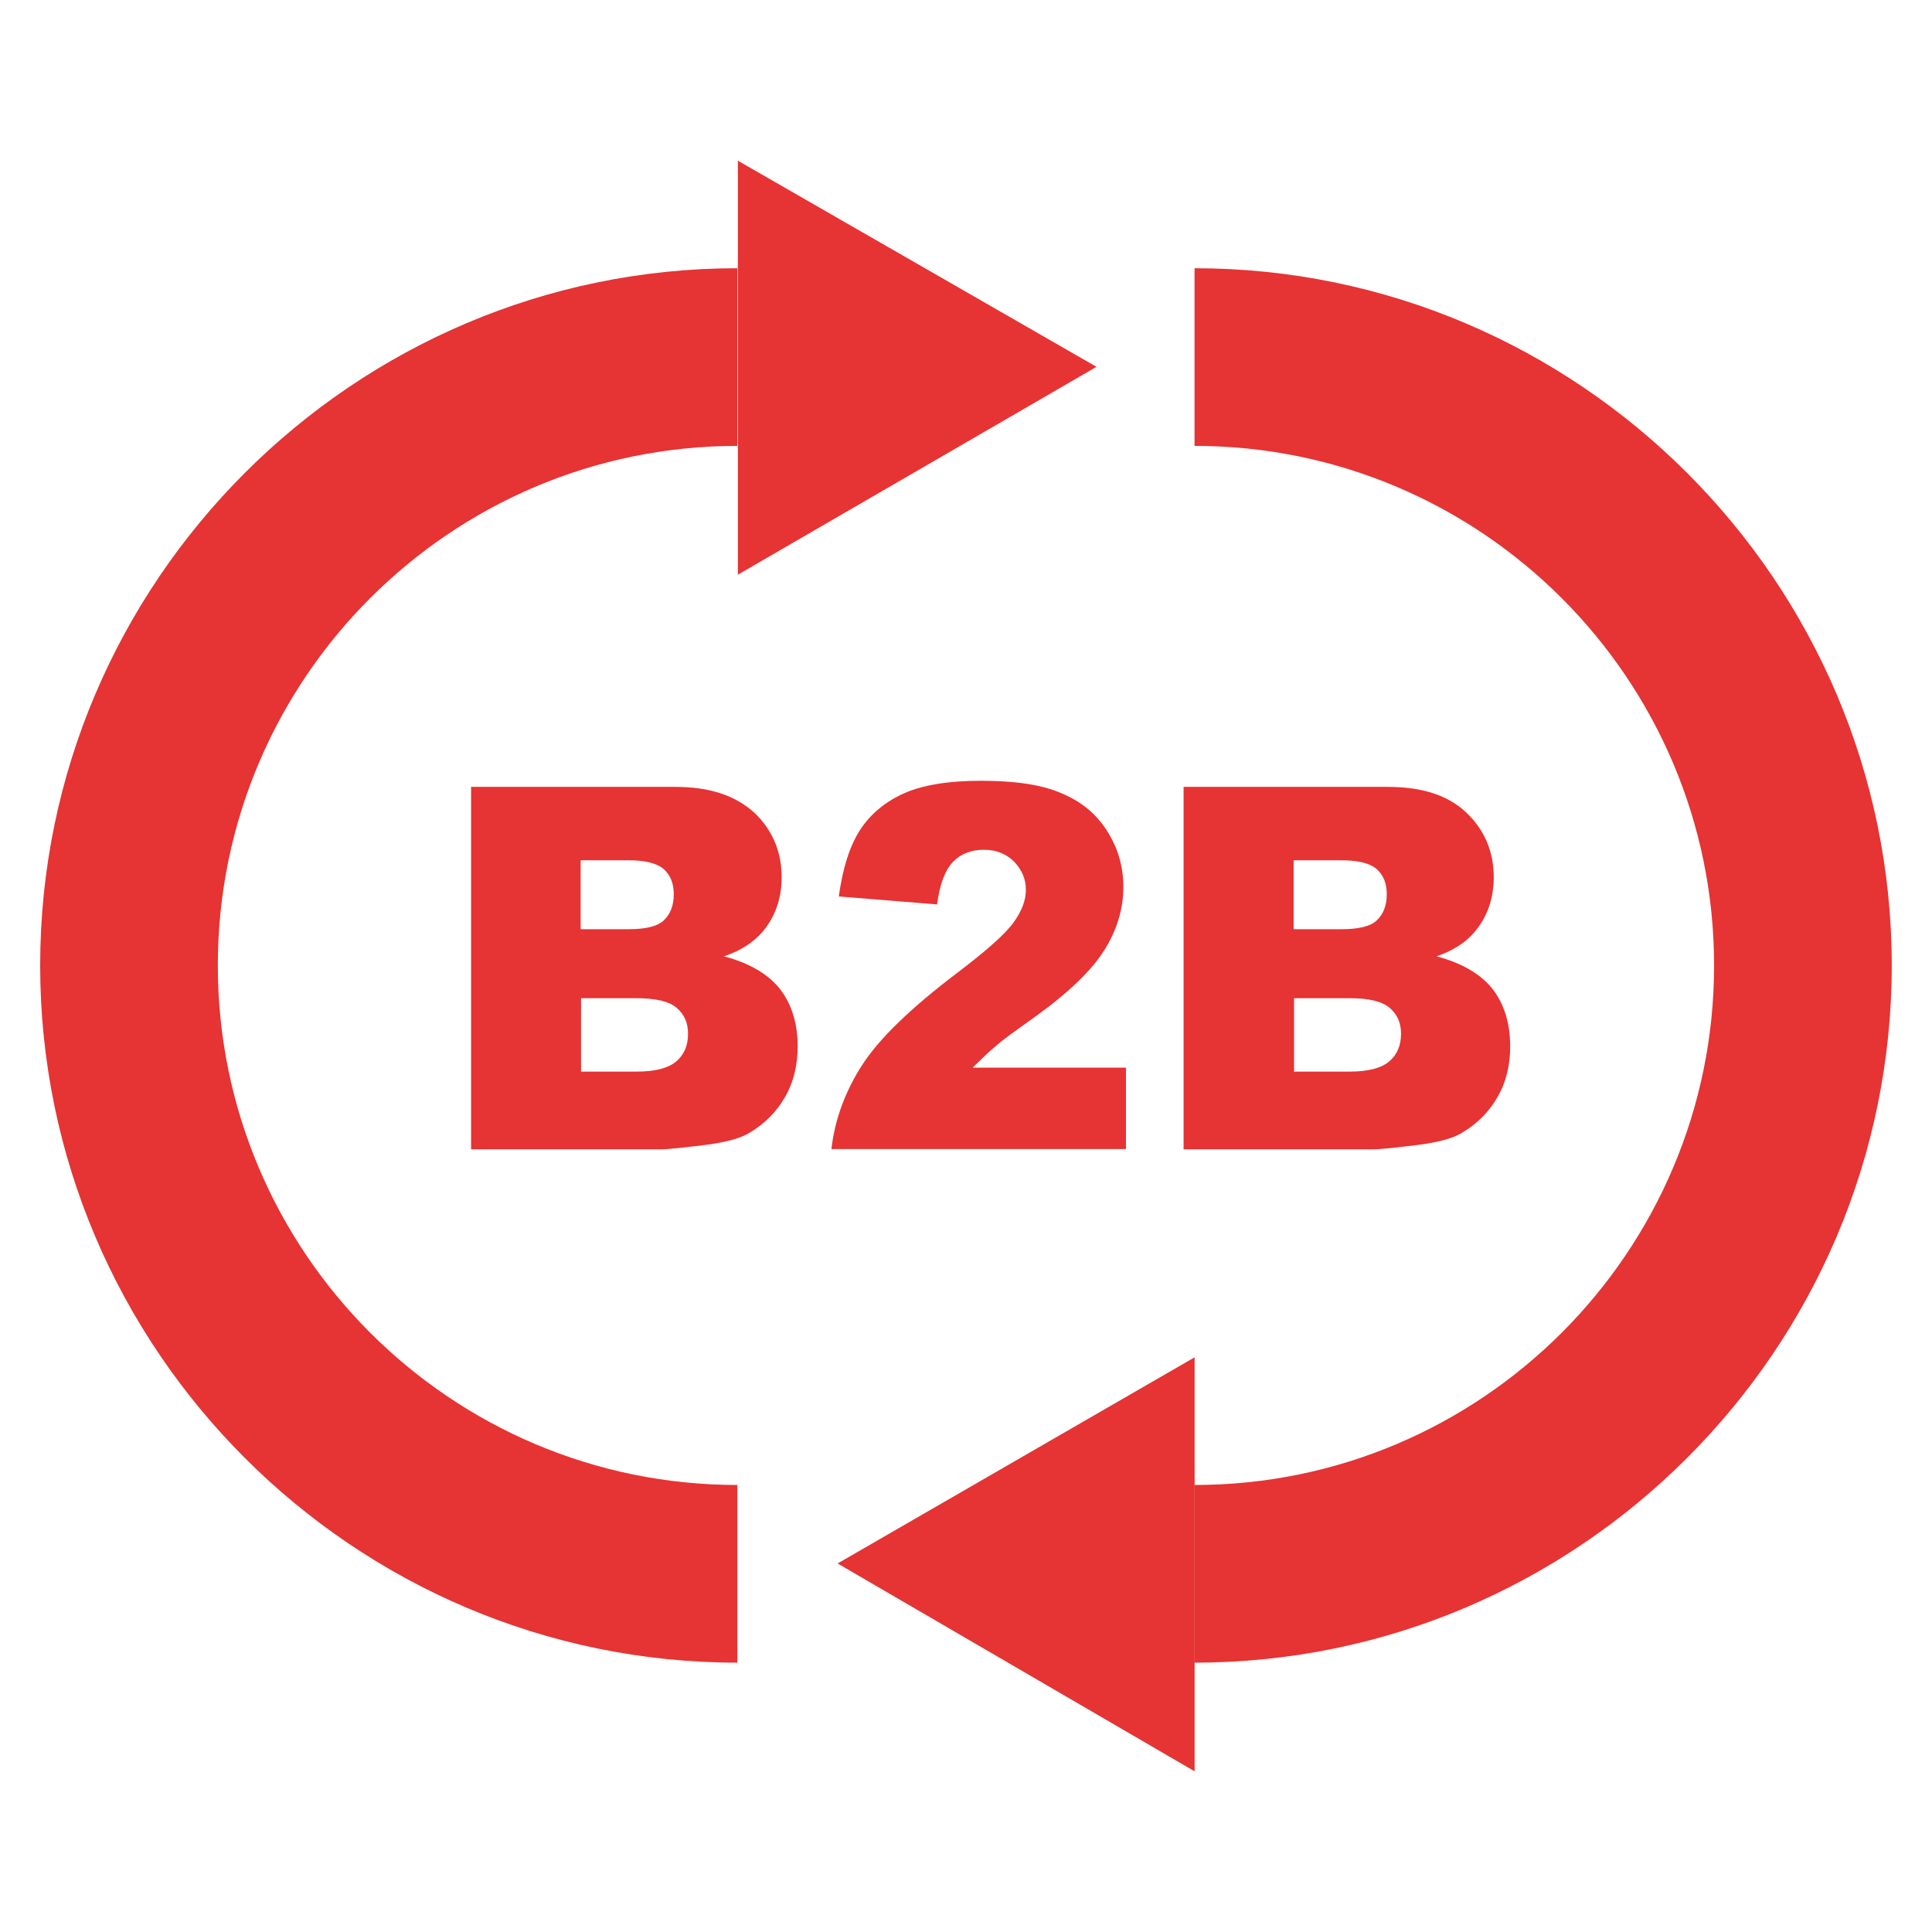
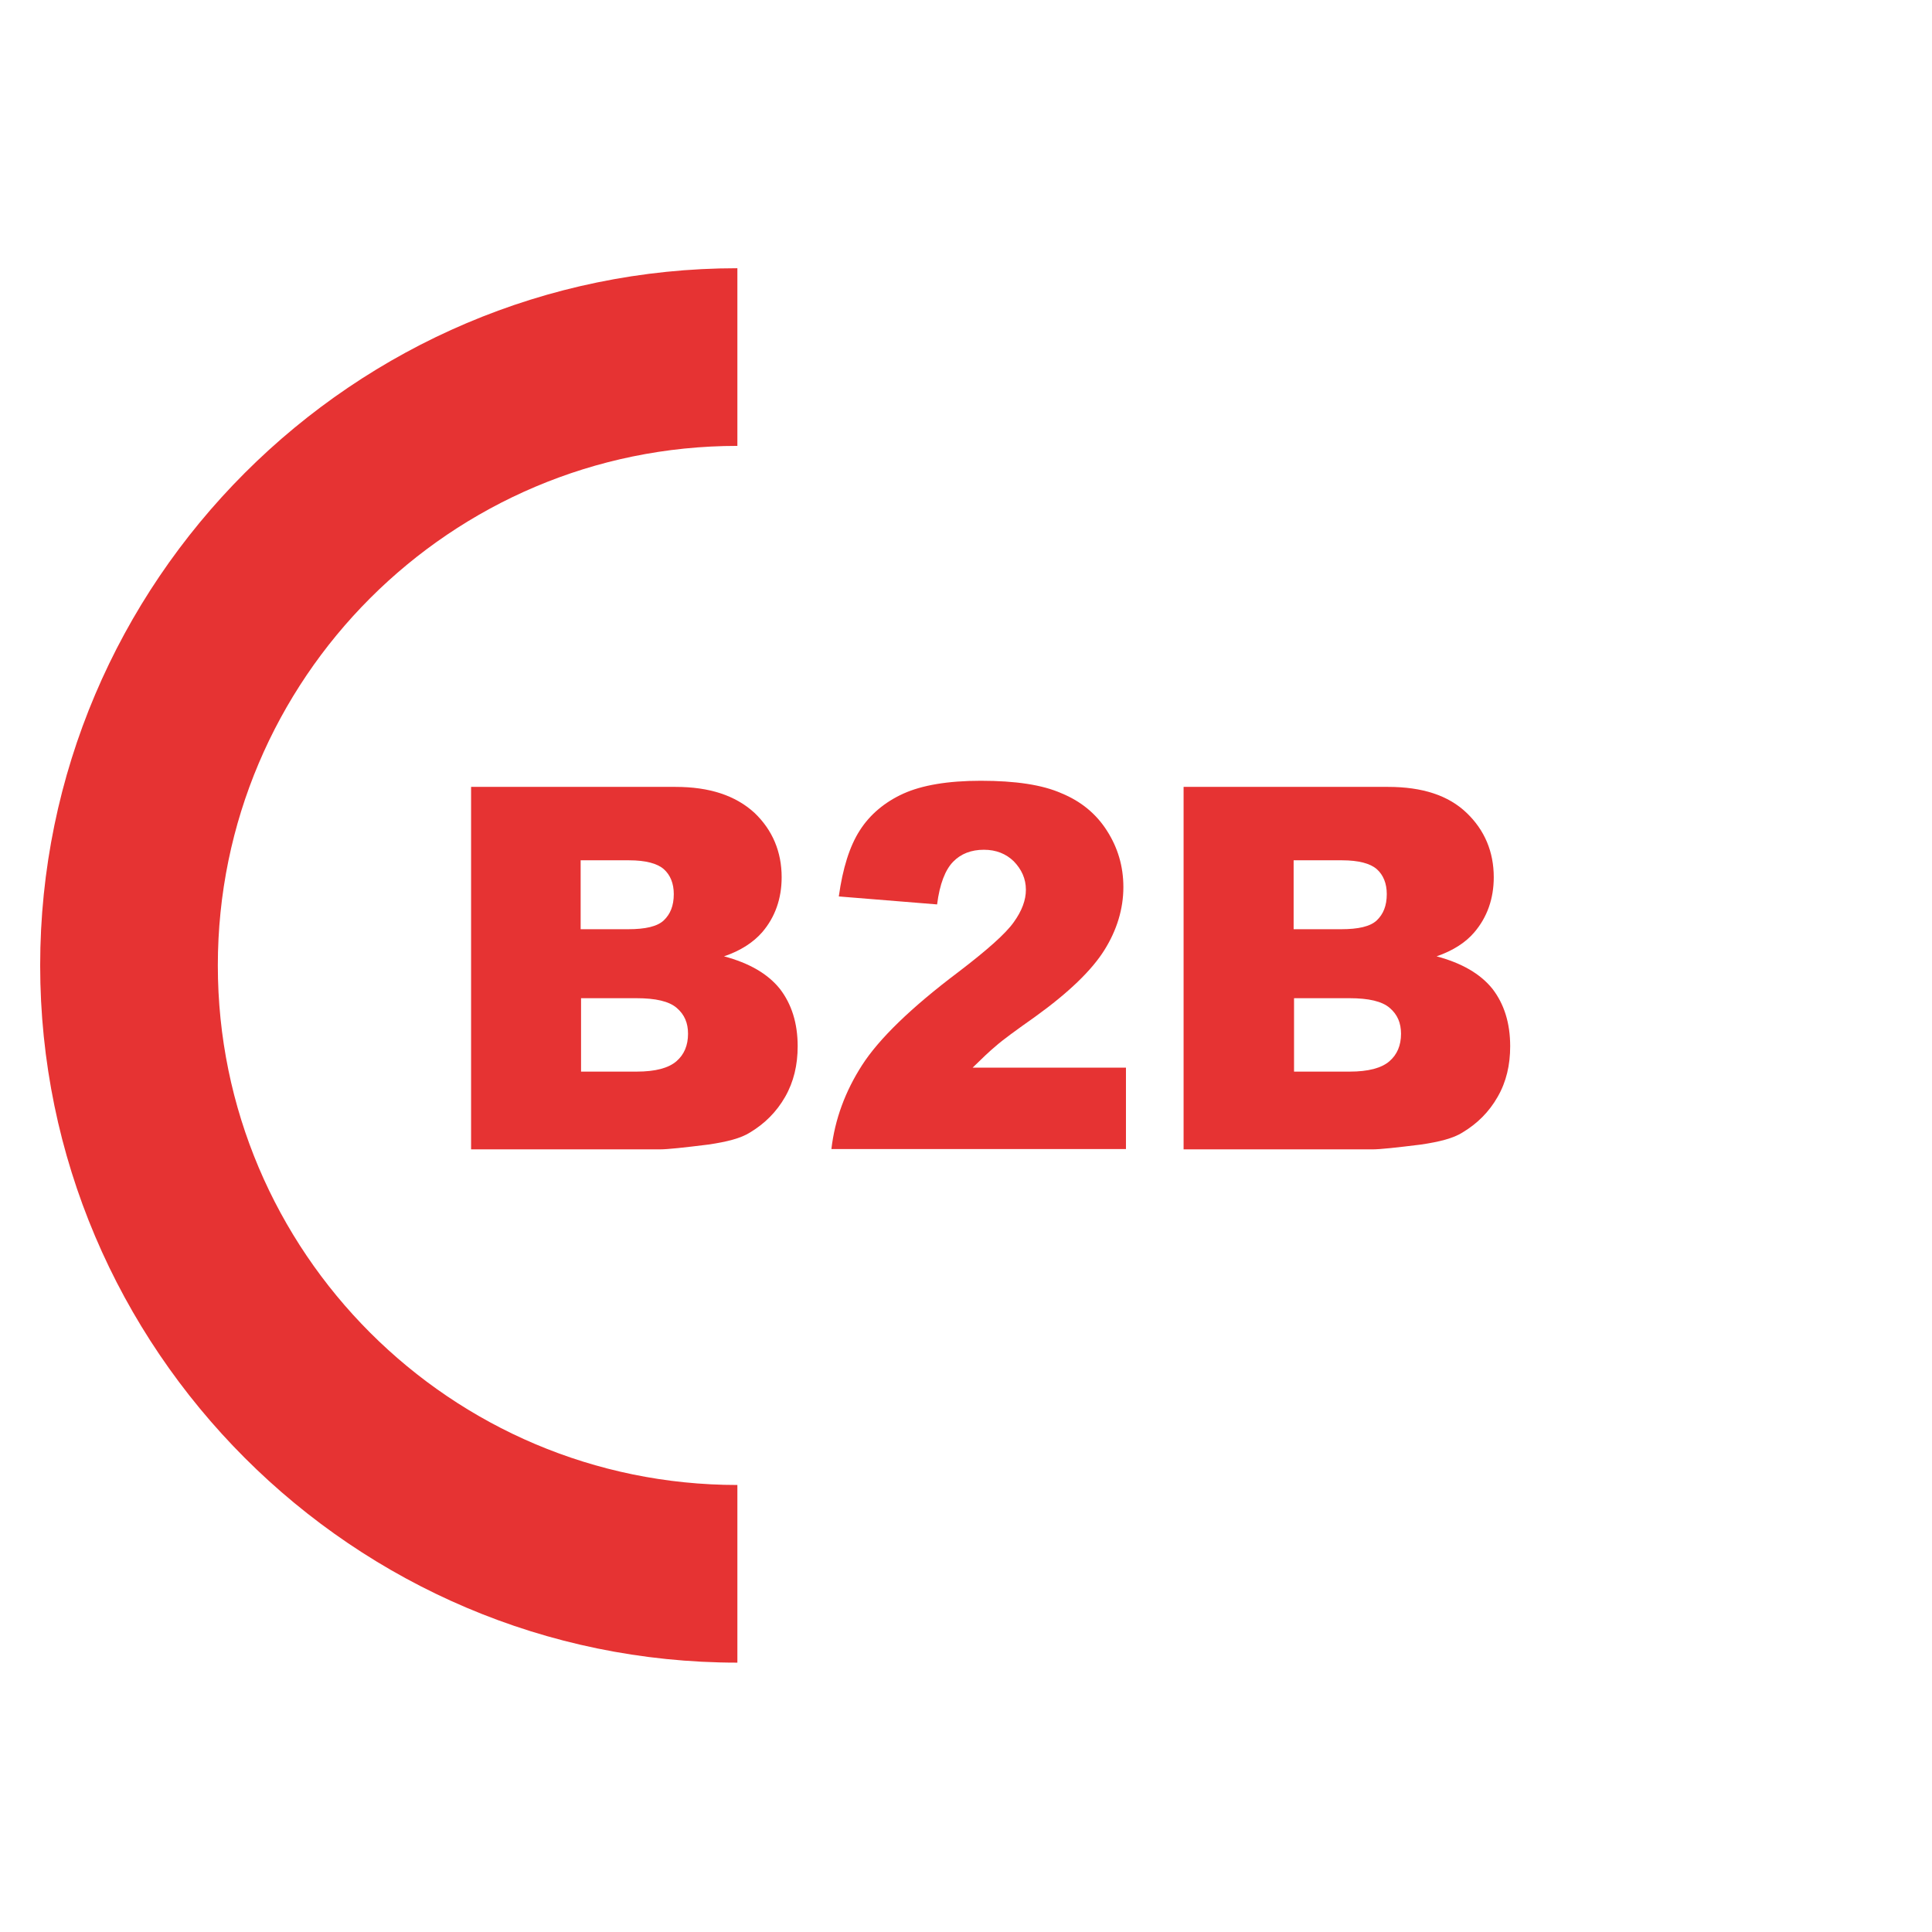
<svg xmlns="http://www.w3.org/2000/svg" width="24" height="24" viewBox="0 0 24 24" fill="none">
  <path d="M0.499 11.993C0.499 7.225 4.392 3.332 9.16 3.332L9.16 5.539C5.6 5.539 2.706 8.433 2.706 11.993C2.706 15.553 5.6 18.447 9.16 18.447L9.16 20.654C4.392 20.654 0.499 16.761 0.499 11.993Z" fill="#E63333" />
-   <path d="M14.839 20.654L14.839 18.447C18.399 18.447 21.293 15.553 21.293 11.993C21.293 8.433 18.399 5.539 14.839 5.539L14.839 3.332C19.607 3.332 23.5 7.225 23.5 11.993C23.5 16.761 19.607 20.654 14.839 20.654Z" fill="#E63333" />
-   <path d="M13.621 4.557L9.166 1.996L9.166 7.139L13.621 4.557Z" fill="#E63333" />
-   <path d="M10.405 19.422L14.84 22.004L14.84 16.861L10.405 19.422Z" fill="#E63333" />
  <g clip-path="url(#clip0_477_82333)">
    <path d="M5.852 14.278H8.192C8.294 14.278 8.493 14.256 8.8 14.218C9.032 14.184 9.204 14.14 9.317 14.068C9.5 13.958 9.645 13.814 9.753 13.626C9.86 13.439 9.909 13.229 9.909 12.997C9.909 12.709 9.833 12.472 9.688 12.284C9.537 12.096 9.306 11.963 8.994 11.88C9.204 11.809 9.36 11.704 9.467 11.582C9.629 11.394 9.71 11.162 9.71 10.897C9.71 10.582 9.597 10.311 9.371 10.096C9.134 9.88 8.811 9.775 8.391 9.775H5.852V14.278ZM7.218 10.687H7.816C8.02 10.687 8.165 10.726 8.246 10.797C8.327 10.869 8.37 10.974 8.37 11.107C8.37 11.251 8.327 11.356 8.246 11.433C8.165 11.51 8.015 11.543 7.805 11.543H7.213V10.687H7.218ZM7.218 12.4H7.907C8.144 12.4 8.311 12.438 8.407 12.521C8.504 12.604 8.547 12.709 8.547 12.842C8.547 12.986 8.499 13.101 8.402 13.184C8.305 13.267 8.144 13.312 7.907 13.312H7.218V12.4Z" fill="#E63333" />
    <path d="M11.905 12.075C11.318 12.517 10.92 12.904 10.71 13.23C10.5 13.556 10.371 13.904 10.328 14.274H13.987V13.263H12.082C12.195 13.152 12.292 13.059 12.373 12.992C12.454 12.92 12.62 12.799 12.862 12.628C13.277 12.329 13.562 12.053 13.718 11.804C13.874 11.556 13.955 11.29 13.955 11.02C13.955 10.76 13.885 10.528 13.75 10.318C13.616 10.108 13.427 9.953 13.185 9.854C12.948 9.749 12.615 9.699 12.184 9.699C11.775 9.699 11.453 9.754 11.221 9.859C10.99 9.964 10.807 10.119 10.683 10.312C10.554 10.511 10.468 10.788 10.42 11.136L11.641 11.235C11.673 10.981 11.743 10.804 11.84 10.705C11.937 10.605 12.066 10.556 12.222 10.556C12.373 10.556 12.496 10.605 12.593 10.699C12.69 10.799 12.744 10.915 12.744 11.053C12.744 11.18 12.696 11.313 12.593 11.456C12.491 11.6 12.26 11.804 11.905 12.075Z" fill="#E63333" />
-     <path d="M18.314 11.582C18.475 11.394 18.556 11.162 18.556 10.897C18.556 10.582 18.443 10.311 18.217 10.096C17.991 9.88 17.668 9.775 17.243 9.775H14.703V14.278H17.044C17.146 14.278 17.345 14.256 17.652 14.218C17.883 14.184 18.055 14.14 18.168 14.068C18.351 13.958 18.497 13.814 18.604 13.626C18.712 13.439 18.76 13.229 18.76 12.997C18.76 12.709 18.685 12.472 18.54 12.284C18.389 12.096 18.157 11.963 17.846 11.88C18.05 11.809 18.206 11.709 18.314 11.582ZM16.075 10.687H16.672C16.877 10.687 17.022 10.726 17.103 10.797C17.184 10.869 17.227 10.974 17.227 11.107C17.227 11.251 17.184 11.356 17.103 11.433C17.022 11.51 16.872 11.543 16.662 11.543H16.07V10.687H16.075ZM17.259 13.184C17.162 13.267 17.001 13.312 16.764 13.312H16.075V12.4H16.764C17.001 12.4 17.168 12.438 17.264 12.521C17.361 12.604 17.404 12.709 17.404 12.842C17.404 12.986 17.356 13.101 17.259 13.184Z" fill="#E63333" />
+     <path d="M18.314 11.582C18.475 11.394 18.556 11.162 18.556 10.897C18.556 10.582 18.443 10.311 18.217 10.096C17.991 9.88 17.668 9.775 17.243 9.775H14.703V14.278H17.044C17.146 14.278 17.345 14.256 17.652 14.218C17.883 14.184 18.055 14.14 18.168 14.068C18.351 13.958 18.497 13.814 18.604 13.626C18.712 13.439 18.76 13.229 18.76 12.997C18.76 12.709 18.685 12.472 18.54 12.284C18.389 12.096 18.157 11.963 17.846 11.88C18.05 11.809 18.206 11.709 18.314 11.582ZM16.075 10.687H16.672C16.877 10.687 17.022 10.726 17.103 10.797C17.184 10.869 17.227 10.974 17.227 11.107C17.227 11.251 17.184 11.356 17.103 11.433C17.022 11.51 16.872 11.543 16.662 11.543H16.07V10.687H16.075ZM17.259 13.184C17.162 13.267 17.001 13.312 16.764 13.312H16.075V12.4H16.764C17.001 12.4 17.168 12.438 17.264 12.521C17.361 12.604 17.404 12.709 17.404 12.842C17.404 12.986 17.356 13.101 17.259 13.184" fill="#E63333" />
  </g>
  <defs>
    <clipPath id="clip0_477_82333">
      <rect width="12.908" height="4.58" fill="white" transform="translate(5.852 9.699)" />
    </clipPath>
  </defs>
</svg>